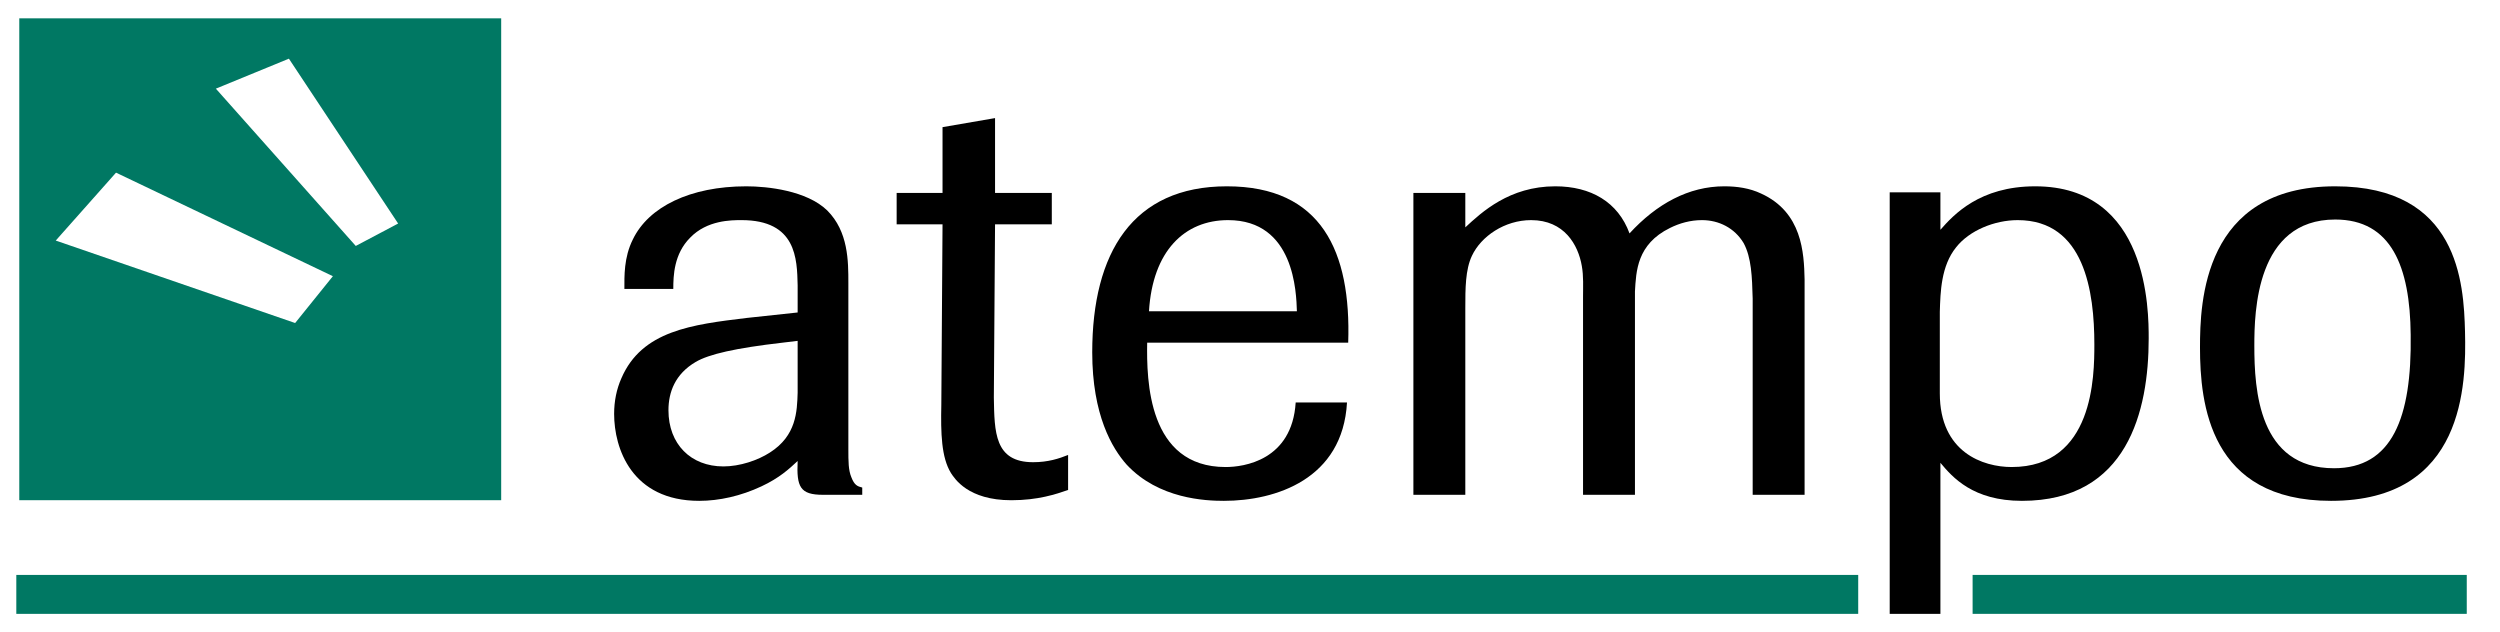
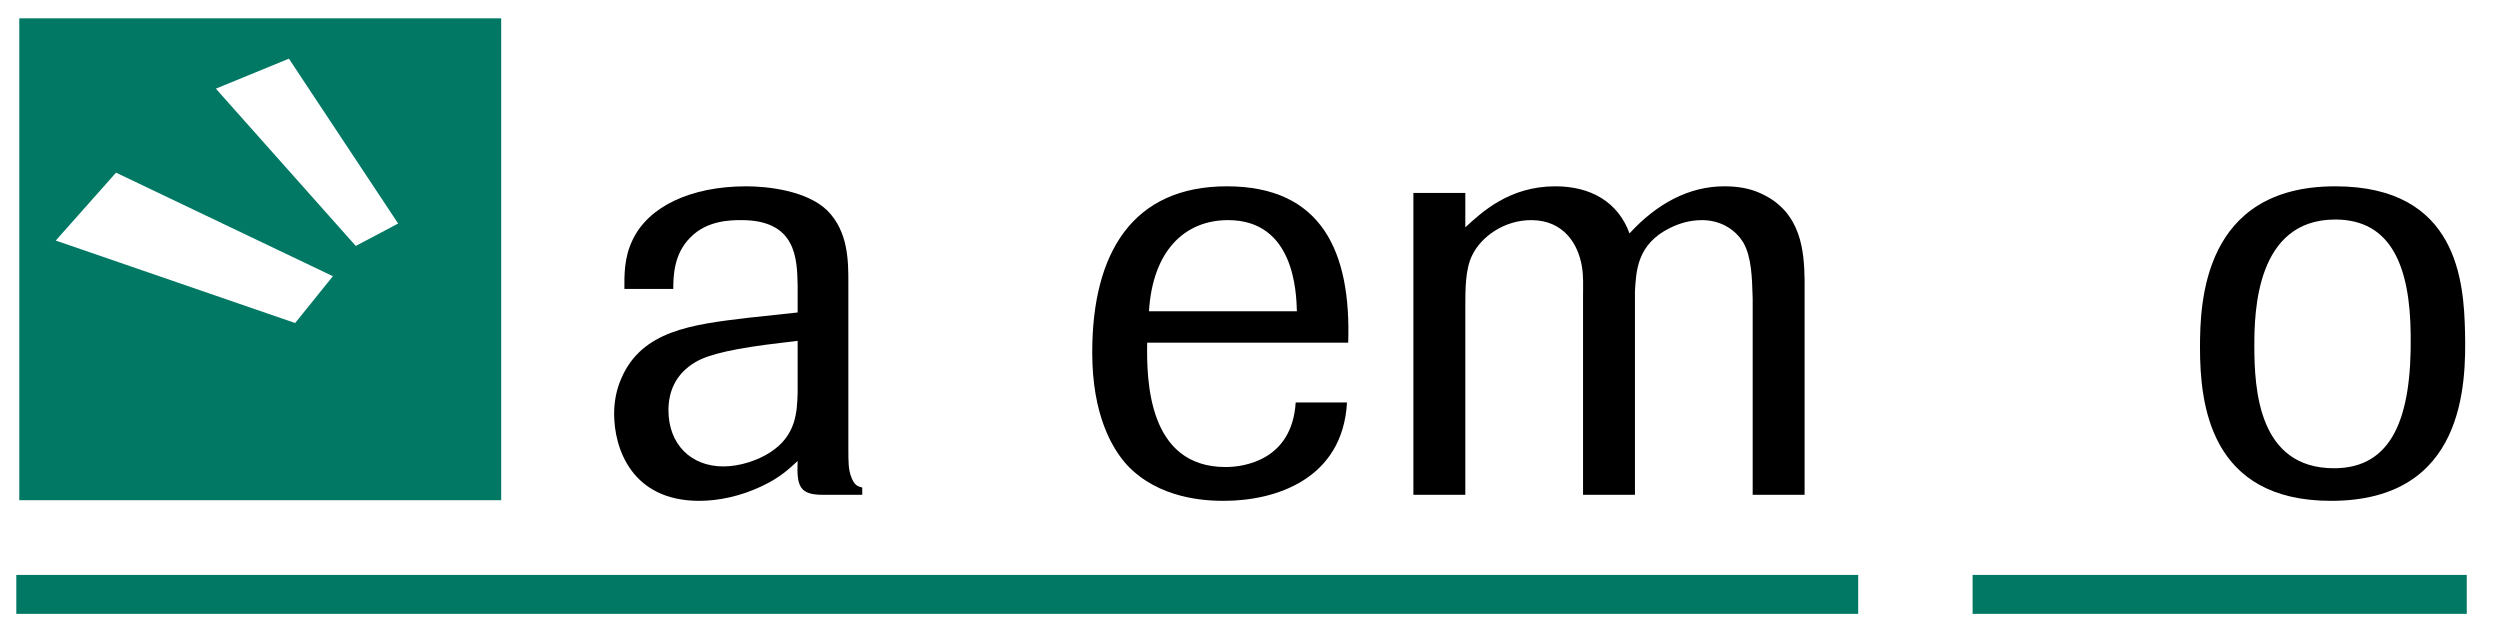
<svg xmlns="http://www.w3.org/2000/svg" version="1.1" id="Ebene_1" x="0px" y="0px" viewBox="0 0 246.614 62.362" style="enable-background:new 0 0 246.614 62.362;" xml:space="preserve">
  <style type="text/css">
	.st0{fill:#007863;}
</style>
  <path class="st0" d="M35.095,24.261l-13.801-15.515l7.205-2.958l10.775,16.262L35.095,24.261z M29.114,31.865  l-23.615-8.134l5.946-6.7l21.392,10.215L29.114,31.865z M49.44,1.807h-47.538v47.538h47.538V1.807z" />
  <rect x="1.609" y="56.714" class="st0" width="181.695" height="3.841" />
  <rect x="194.589" y="56.713" class="st0" width="48.746" height="3.841" />
  <path d="M68.62,35.709c1.311-0.774,3.93-1.37,8.576-1.906l1.488-0.178v5.121  c-0.059,1.846-0.118,4.228-2.739,5.895c-1.191,0.775-2.977,1.37-4.586,1.37  c-3.216,0-5.419-2.203-5.419-5.538C65.94,38.687,66.595,36.9,68.62,35.709 M68.977,49.406  c1.966,0,4.109-0.477,6.134-1.429c1.787-0.834,2.74-1.728,3.573-2.502  c-0.118,2.561,0.239,3.335,2.501,3.335h3.872v-0.715c-0.477-0.118-0.775-0.238-1.072-1.012  c-0.298-0.714-0.298-1.548-0.298-2.799V27.907c0-2.144,0-5.062-2.084-7.146  c-2.025-1.965-5.896-2.382-7.98-2.382c-5.538,0-9.648,2.025-11.196,5.241  c-0.894,1.786-0.834,3.632-0.834,4.883h4.824c0-1.31,0.059-3.454,1.668-5.062  c1.667-1.727,4.049-1.727,5.061-1.727c5.42,0,5.479,3.811,5.538,6.432v2.679l-5.002,0.537  c-5.419,0.655-10.362,1.25-12.386,5.955c-0.477,1.071-0.715,2.263-0.715,3.513  C60.581,44.225,62.308,49.406,68.977,49.406" />
-   <path d="M92.857,39.937c-0.06,2.799,0,5.181,0.952,6.729c0.358,0.536,1.668,2.68,5.956,2.68  c2.621,0,4.407-0.596,5.598-1.012v-3.455c-0.894,0.358-1.965,0.715-3.454,0.715  c-3.811,0-3.811-2.977-3.871-6.372l0.119-17.092h5.598v-3.096h-5.598v-7.385l-5.181,0.893v6.492h-4.526  v3.096h4.526L92.857,39.937z" />
  <path d="M121.144,21.714c6.551,0,6.729,7.146,6.789,8.992h-14.591  C113.7,24.751,116.856,21.714,121.144,21.714 M120.727,49.406c5.121,0,11.732-2.144,12.149-9.707h-5.062  c-0.357,5.717-5.122,6.372-6.908,6.372c-7.682,0-7.802-8.576-7.742-12.268h19.831  c0.298-8.992-2.621-15.424-11.97-15.424c-9.29,0-13.281,6.551-13.281,16.377  c0,6.193,1.966,9.469,3.395,11.077C114.295,49.227,118.94,49.406,120.727,49.406" />
  <path d="M144.547,30.349c0-1.846,0-3.751,0.655-5.121c0.894-1.906,3.216-3.514,5.836-3.514  c3.276,0,4.645,2.442,5.002,4.526c0.179,1.012,0.12,2.025,0.12,3.037v19.533h5.121V28.741  c0.119-1.965,0.179-4.645,3.454-6.253c0.953-0.476,2.025-0.774,3.156-0.774c1.668,0,3.216,0.774,4.11,2.263  c0.774,1.43,0.833,3.335,0.893,5.479v19.354h5.121V27.55c-0.059-2.62-0.238-6.61-4.288-8.456  c-1.131-0.537-2.382-0.715-3.632-0.715c-3.514,0-6.67,1.727-9.35,4.645  c-1.131-3.096-3.811-4.645-7.325-4.645c-4.525,0-7.265,2.561-8.873,4.05v-3.395h-5.122v29.776h5.122  V30.349z" />
-   <path d="M198.44,46.07c-2.798,0-7.086-1.429-7.086-7.265v-8.039c0.059-1.966,0.119-4.526,1.608-6.372  c1.31-1.668,3.811-2.68,6.074-2.68c6.61,0,7.563,7.086,7.563,12.268  C206.599,37.079,206.54,46.07,198.44,46.07 M200.763,18.379c-5.479,0-8.04,2.799-9.35,4.288v-3.692  h-5.002v36.057v1.681v3.842h5.002v-3.842v-1.681v-9.378c1.191,1.429,3.216,3.752,8.04,3.752  c10.421,0,12.506-8.874,12.506-16.02C211.959,30.647,211.959,18.379,200.763,18.379" />
  <path d="M230.36,21.655c5.538,0,7.384,4.645,7.444,11.374c0.119,8.218-1.846,13.161-7.563,13.161  c-7.444,0-7.861-7.742-7.861-12.089C222.38,30.766,222.558,21.655,230.36,21.655 M229.943,49.406  c13.22,0,13.339-11.554,13.22-16.675c-0.119-4.824-0.655-14.352-12.803-14.352  c-13.042,0-13.34,11.494-13.34,15.901C217.02,39.818,217.973,49.406,229.943,49.406" />
</svg>